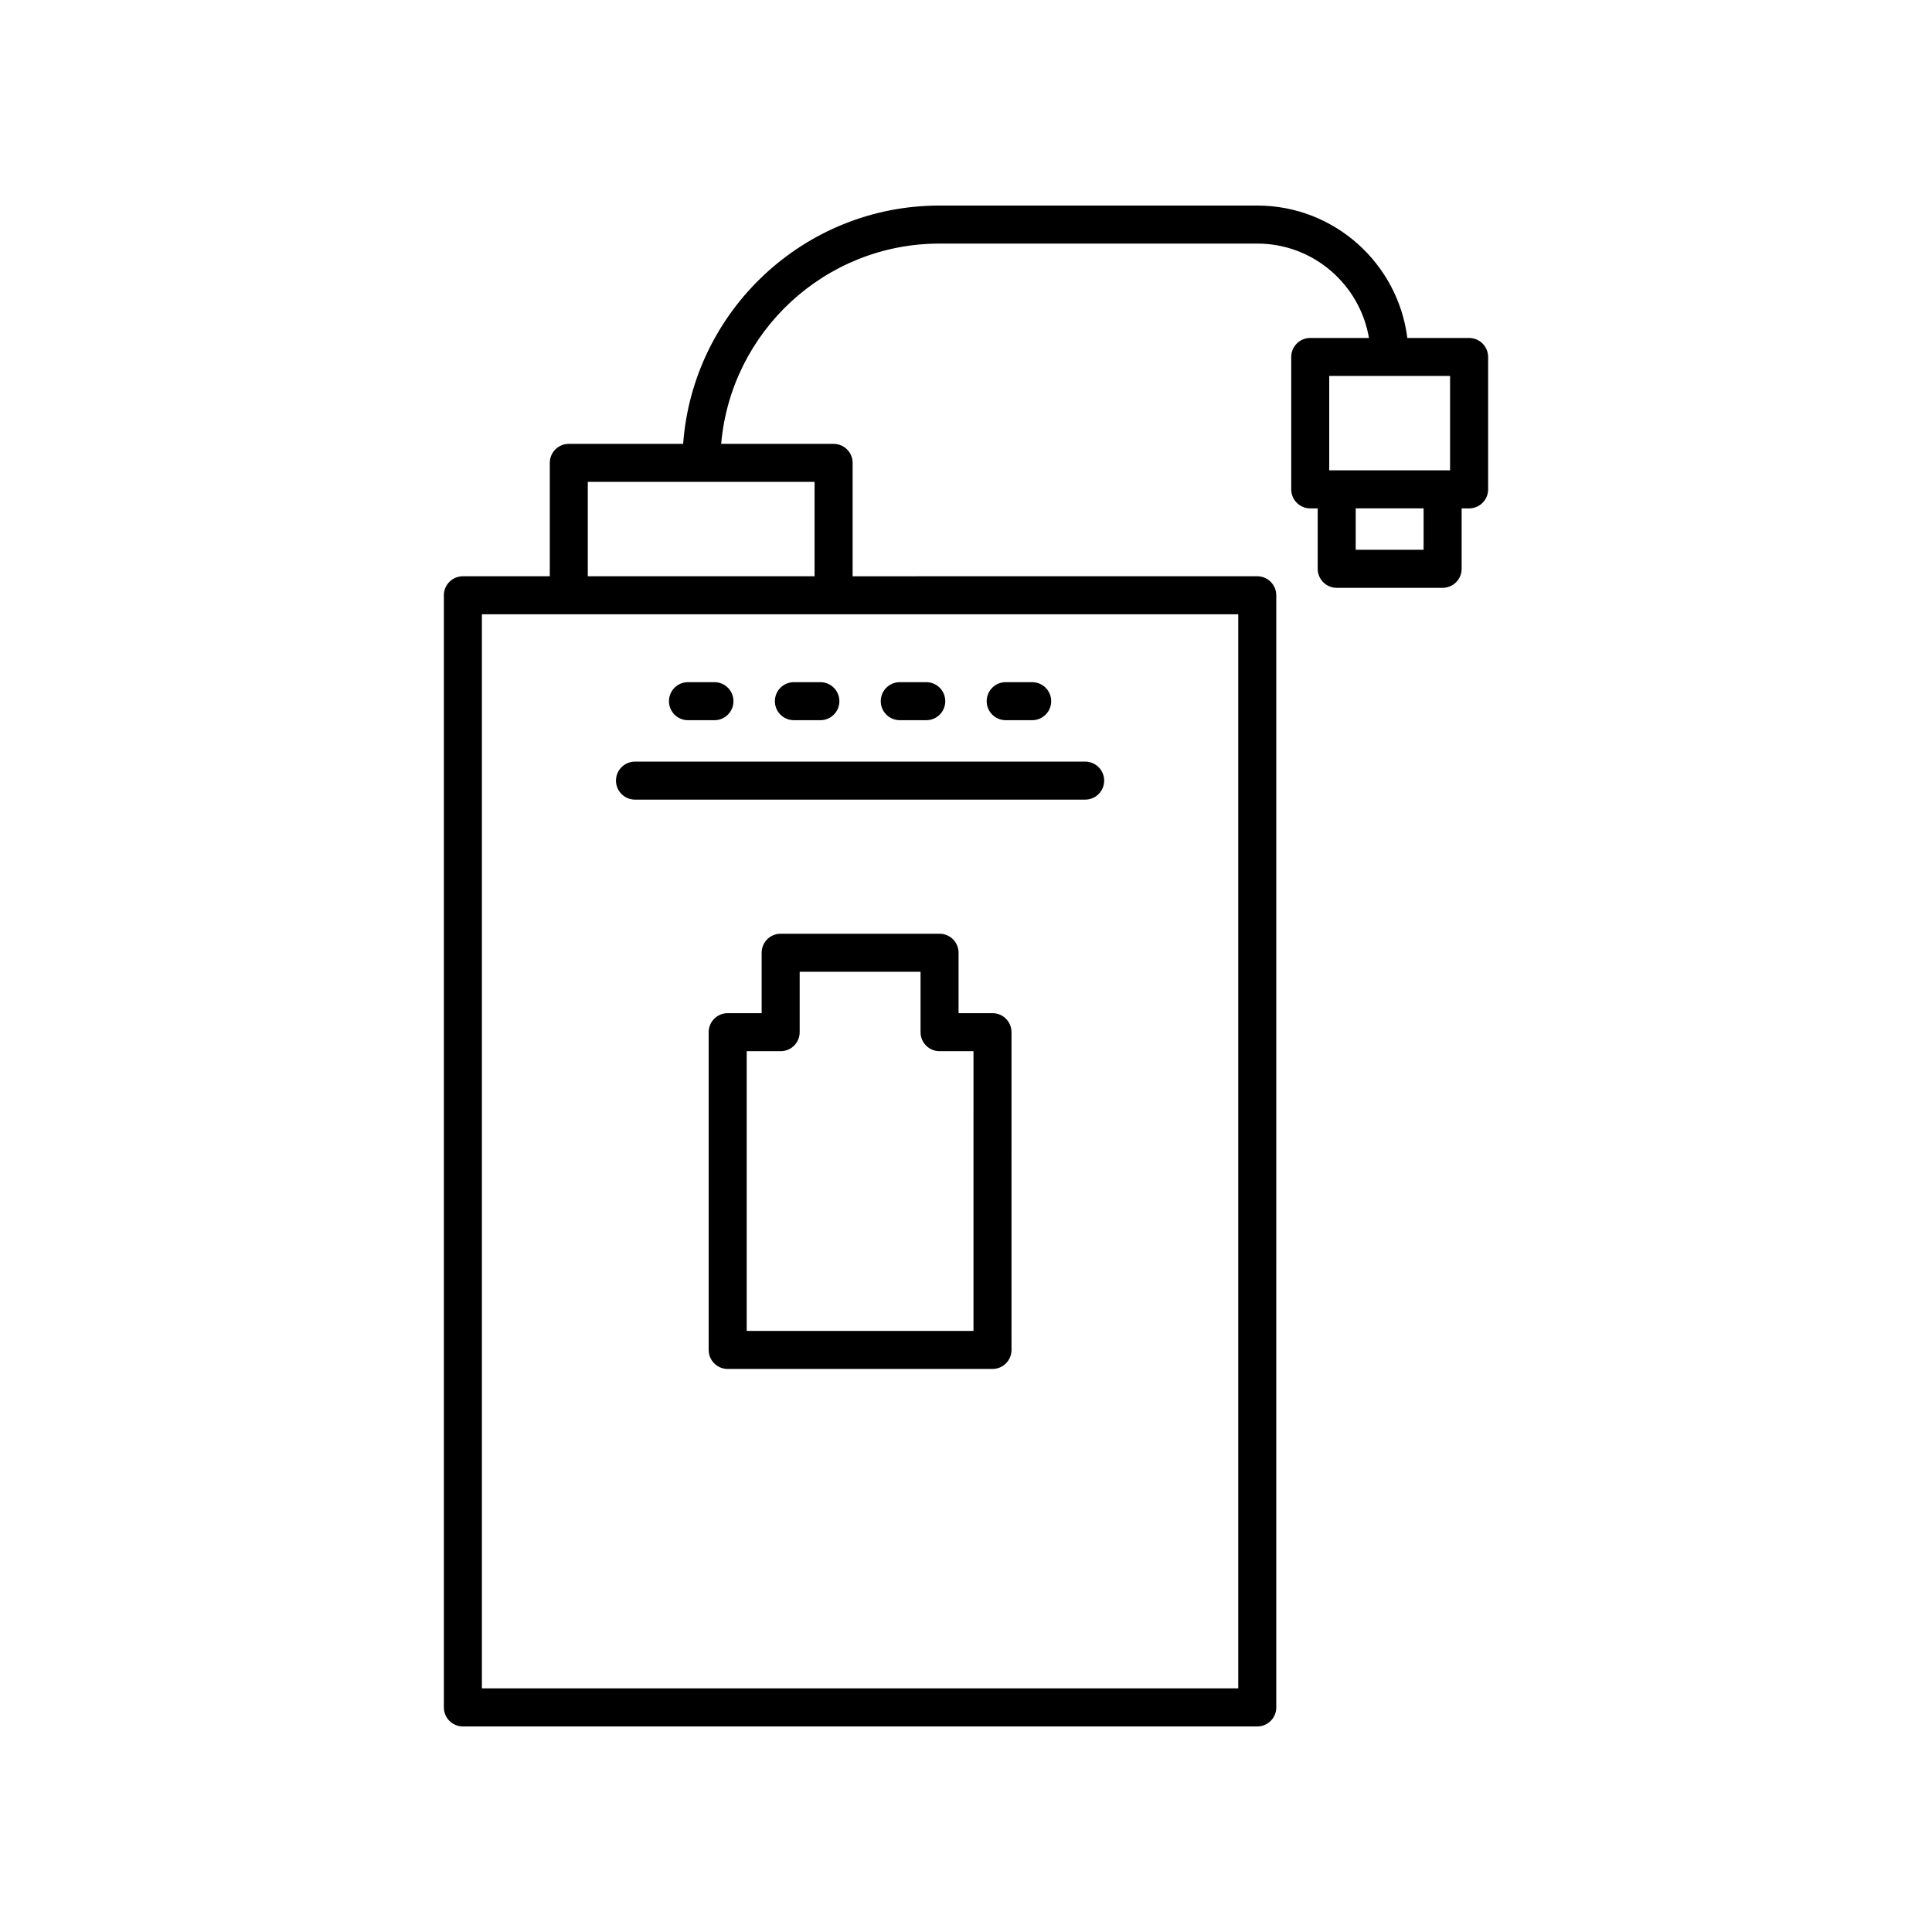
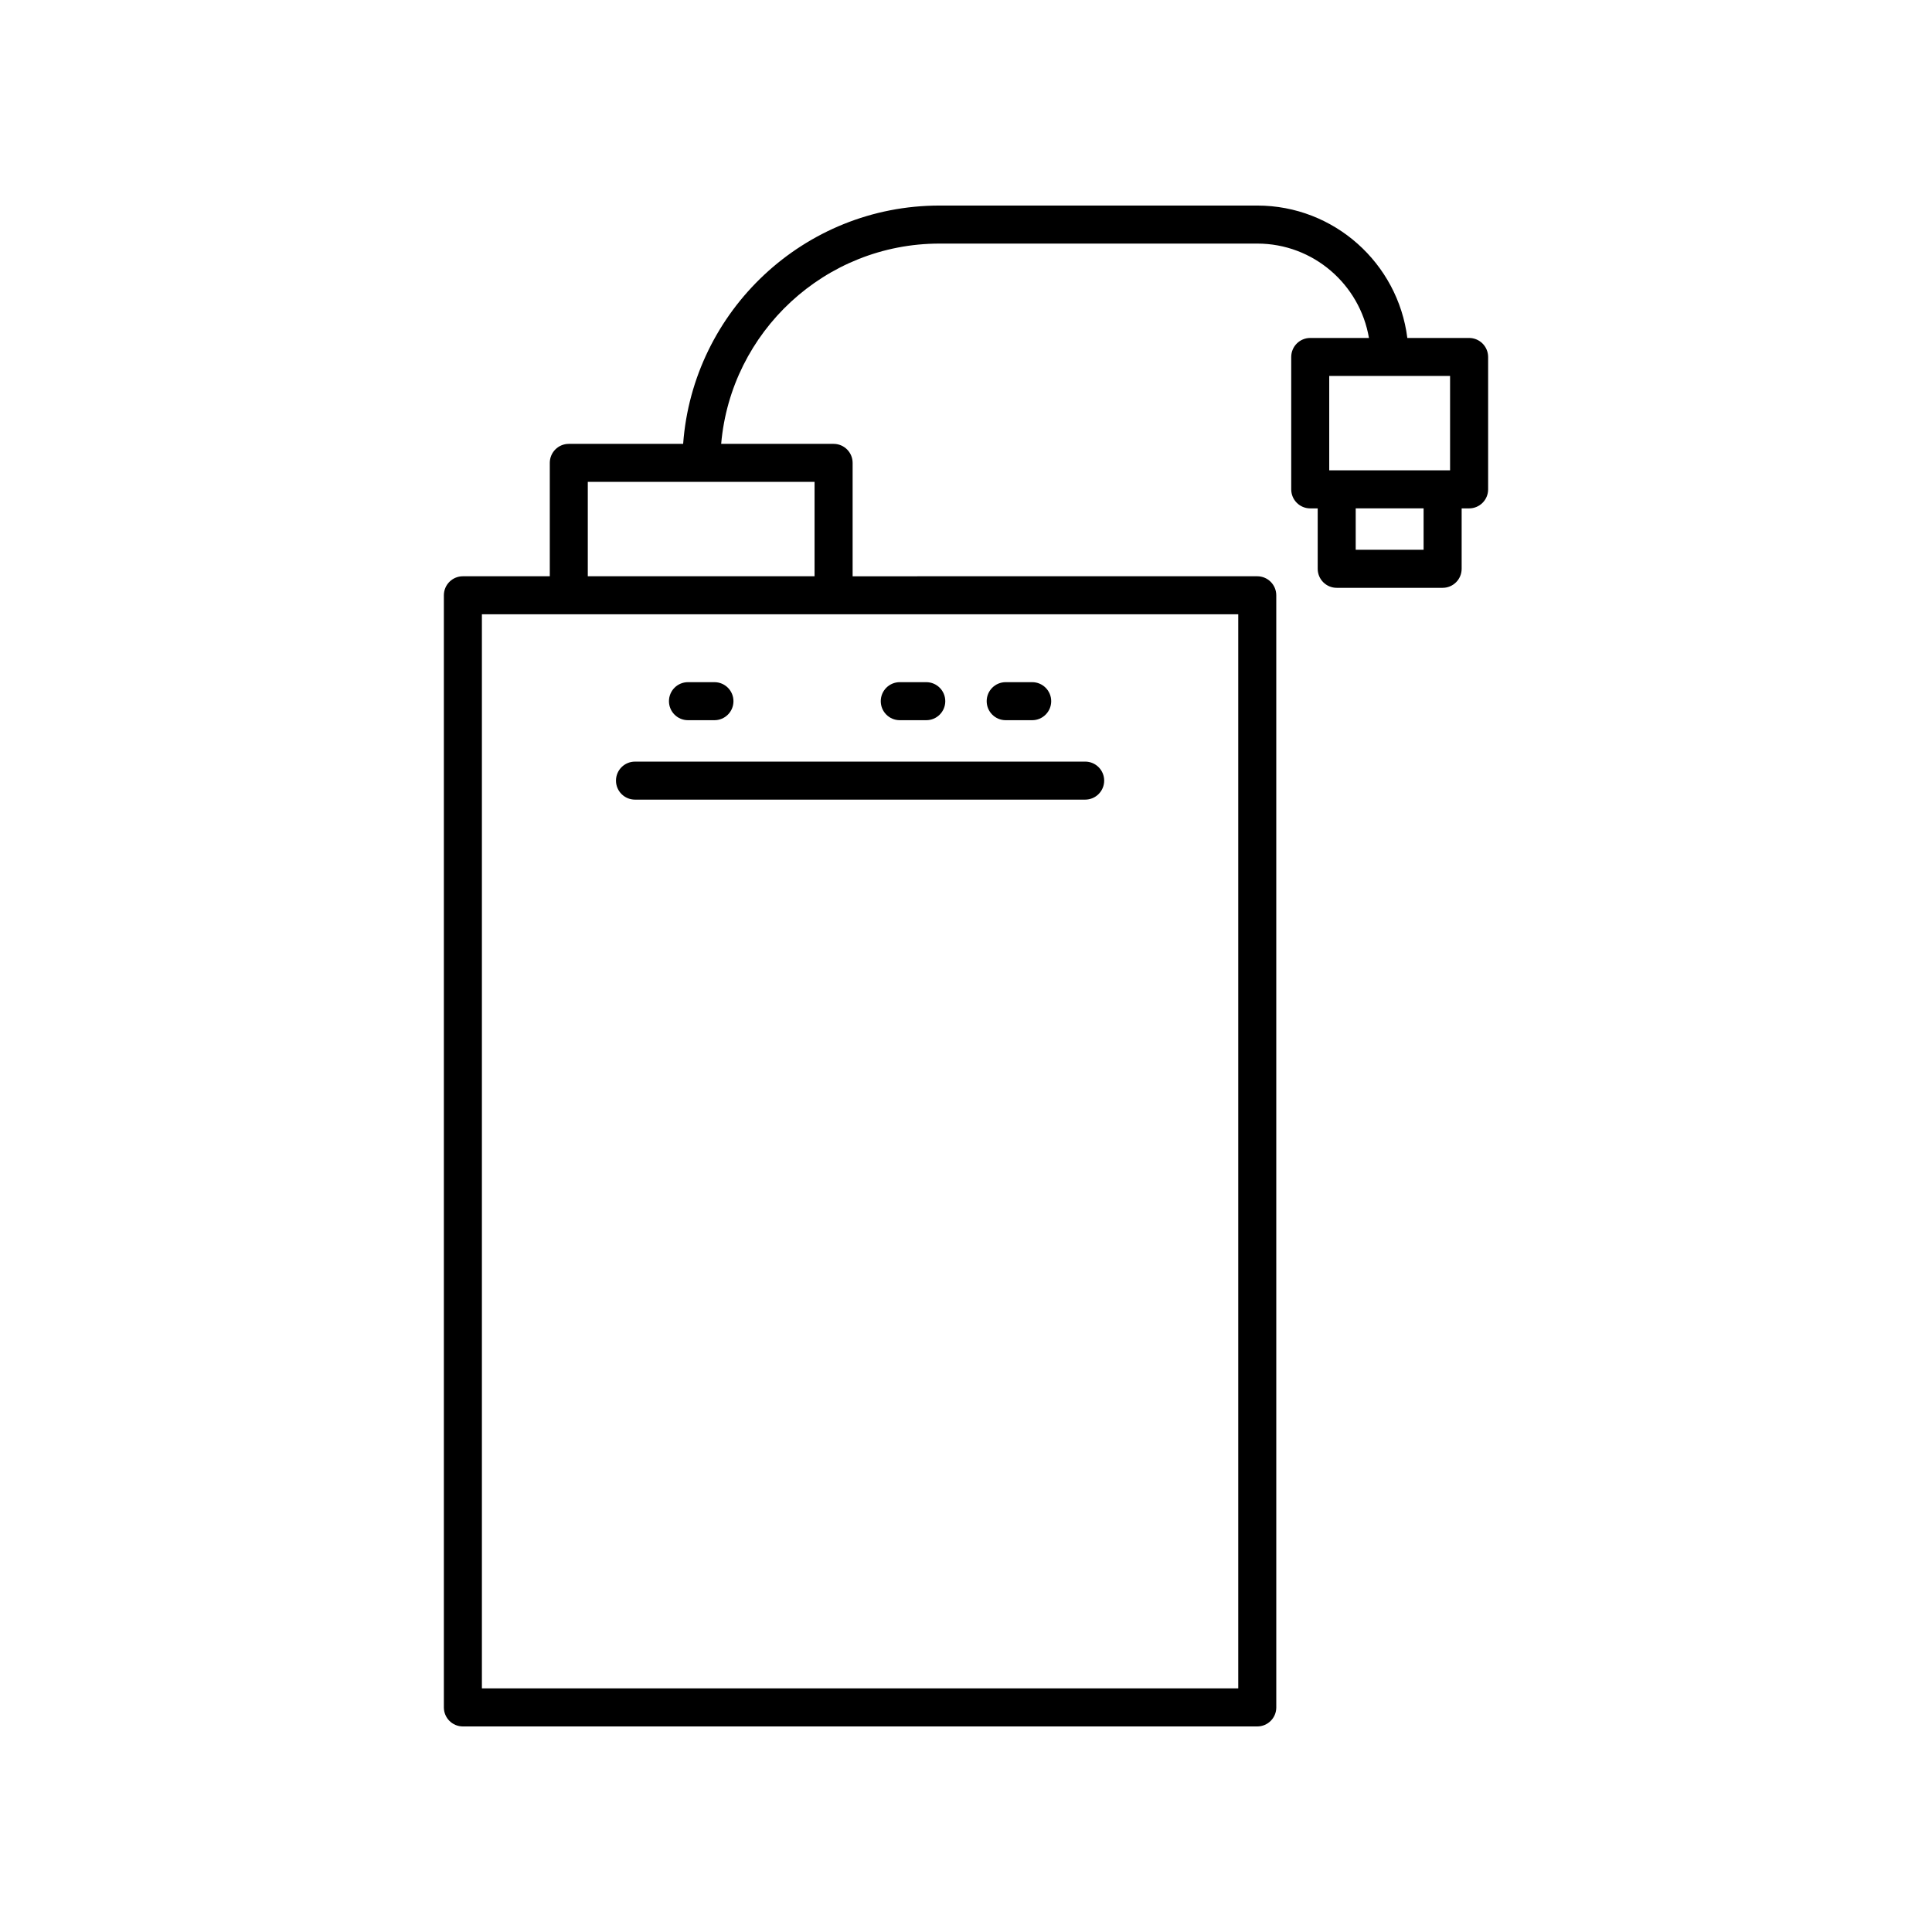
<svg xmlns="http://www.w3.org/2000/svg" fill="#000000" width="800px" height="800px" version="1.1" viewBox="144 144 512 512">
  <g>
-     <path d="m407.02 412.5h-8.992v-16.012c0-2.781-2.254-5.039-5.039-5.039h-42.105c-2.785 0-5.039 2.254-5.039 5.039v16.012h-9c-2.785 0-5.039 2.254-5.039 5.039v84.207c0 2.785 2.254 5.039 5.039 5.039h70.176c2.785 0 5.039-2.254 5.039-5.039l-0.004-84.211c0-2.781-2.25-5.035-5.035-5.035zm-5.039 84.207h-60.098v-74.133h9c2.785 0 5.039-2.254 5.039-5.039v-16.012h32.031v16.012c0 2.781 2.254 5.039 5.039 5.039h8.992z" />
    <path d="m312.28 355.91h119.3c2.785 0 5.039-2.254 5.039-5.039 0-2.781-2.254-5.039-5.039-5.039l-119.3 0.004c-2.785 0-5.039 2.254-5.039 5.039 0 2.781 2.254 5.035 5.039 5.035z" />
    <path d="m326.32 334.86h7.016c2.785 0 5.039-2.254 5.039-5.039 0-2.781-2.254-5.039-5.039-5.039h-7.016c-2.785 0-5.039 2.254-5.039 5.039 0 2.781 2.254 5.039 5.039 5.039z" />
-     <path d="m354.39 334.86h7.016c2.785 0 5.039-2.254 5.039-5.039 0-2.781-2.254-5.039-5.039-5.039h-7.016c-2.785 0-5.039 2.254-5.039 5.039 0 2.781 2.254 5.039 5.039 5.039z" />
    <path d="m382.45 334.86h7.019c2.785 0 5.039-2.254 5.039-5.039 0-2.781-2.254-5.039-5.039-5.039h-7.019c-2.785 0-5.039 2.254-5.039 5.039 0 2.781 2.254 5.039 5.039 5.039z" />
    <path d="m410.52 334.86h7.019c2.785 0 5.039-2.254 5.039-5.039 0-2.781-2.254-5.039-5.039-5.039h-7.019c-2.785 0-5.039 2.254-5.039 5.039 0 2.781 2.254 5.039 5.039 5.039z" />
    <path d="m533.32 233.56h-16.363c-2.488-19.75-19.355-35.086-39.773-35.086h-84.203c-35.902 0-65.344 27.906-67.941 63.156h-30.301c-2.785 0-5.039 2.254-5.039 5.039v30.047h-23.031c-2.785 0-5.039 2.254-5.039 5.039v294.73c0 2.785 2.254 5.039 5.039 5.039h210.52c2.785 0 5.039-2.254 5.039-5.039l-0.004-294.73c0-2.781-2.254-5.039-5.039-5.039l-107.23 0.004v-30.051c0-2.781-2.254-5.039-5.039-5.039h-29.797c2.566-29.691 27.516-53.078 57.867-53.078h84.207c14.852 0 27.188 10.836 29.594 25.012h-15.559c-2.785 0-5.039 2.254-5.039 5.039v35.086c0 2.781 2.254 5.039 5.039 5.039h1.977v16.012c0 2.781 2.254 5.039 5.039 5.039h28.07c2.785 0 5.039-2.254 5.039-5.039v-16.012h1.977c2.785 0 5.039-2.254 5.039-5.039v-35.086c-0.004-2.785-2.258-5.039-5.043-5.039zm-61.172 73.23v284.65h-200.44v-284.65zm-112.28-35.086v25.012h-60.098v-25.012zm161.4 17.992h-17.992v-10.973h17.992zm7.016-21.051h-32.023v-25.012h32.023z" />
  </g>
</svg>